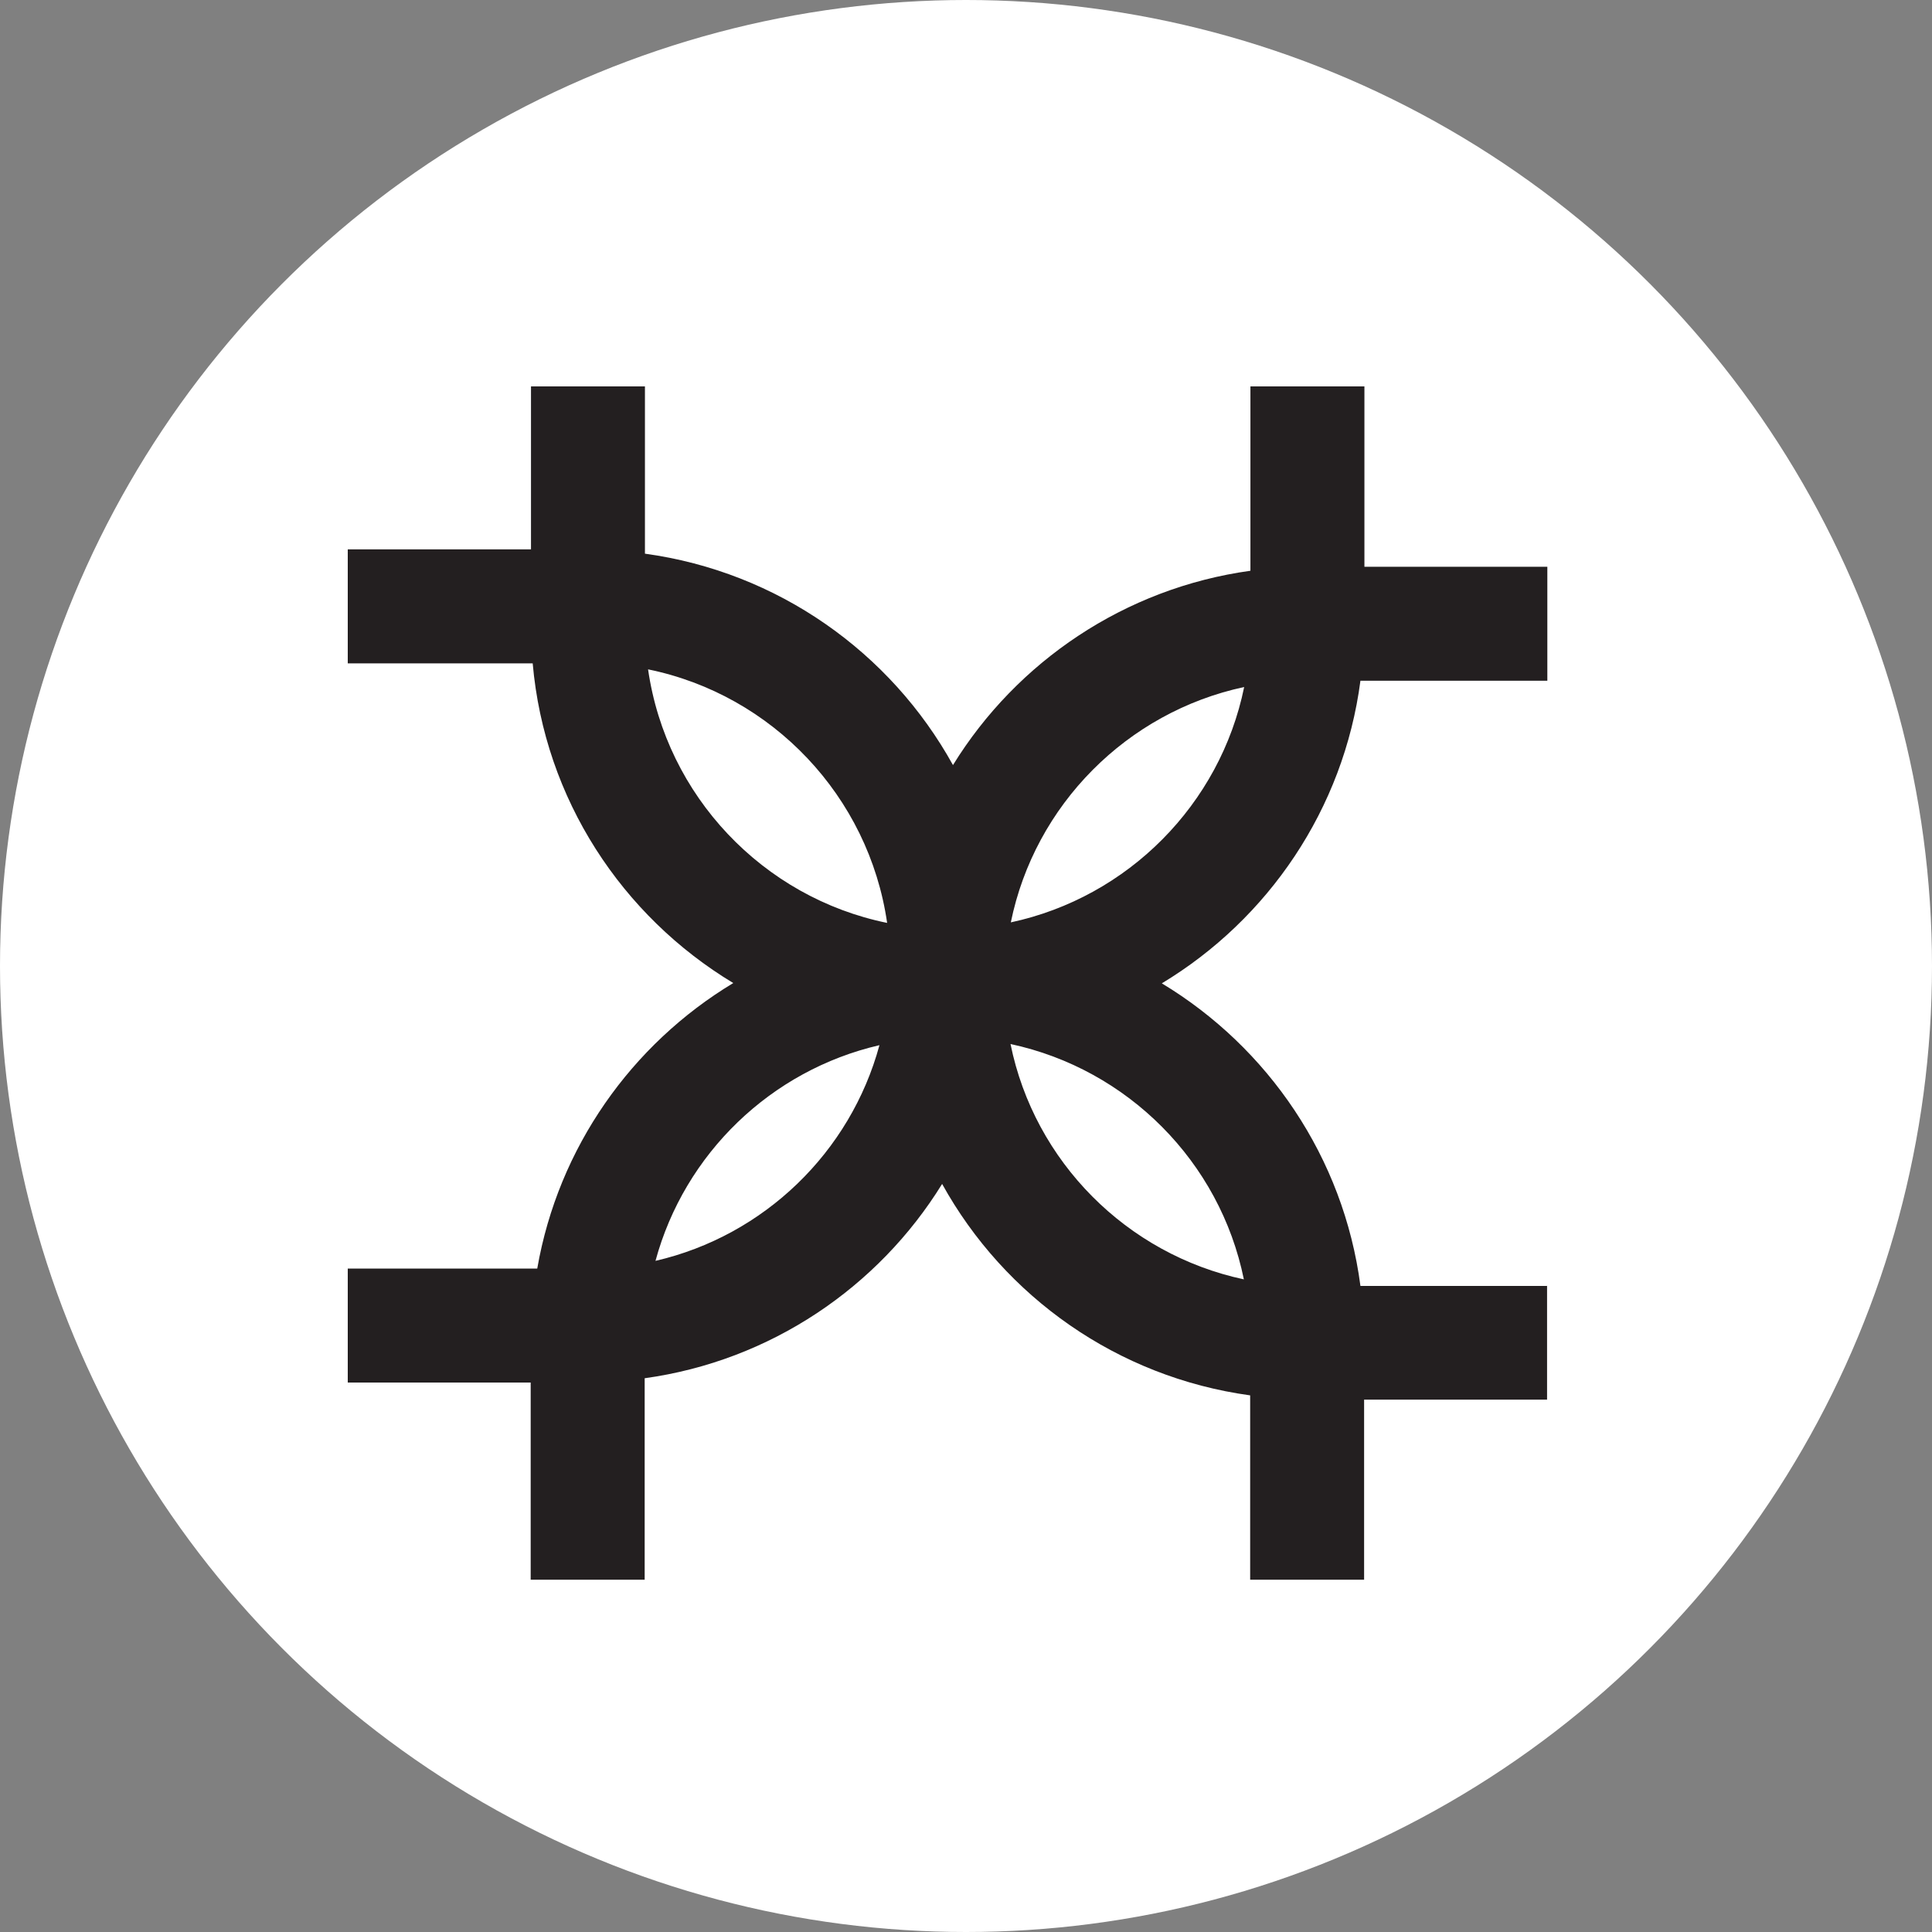
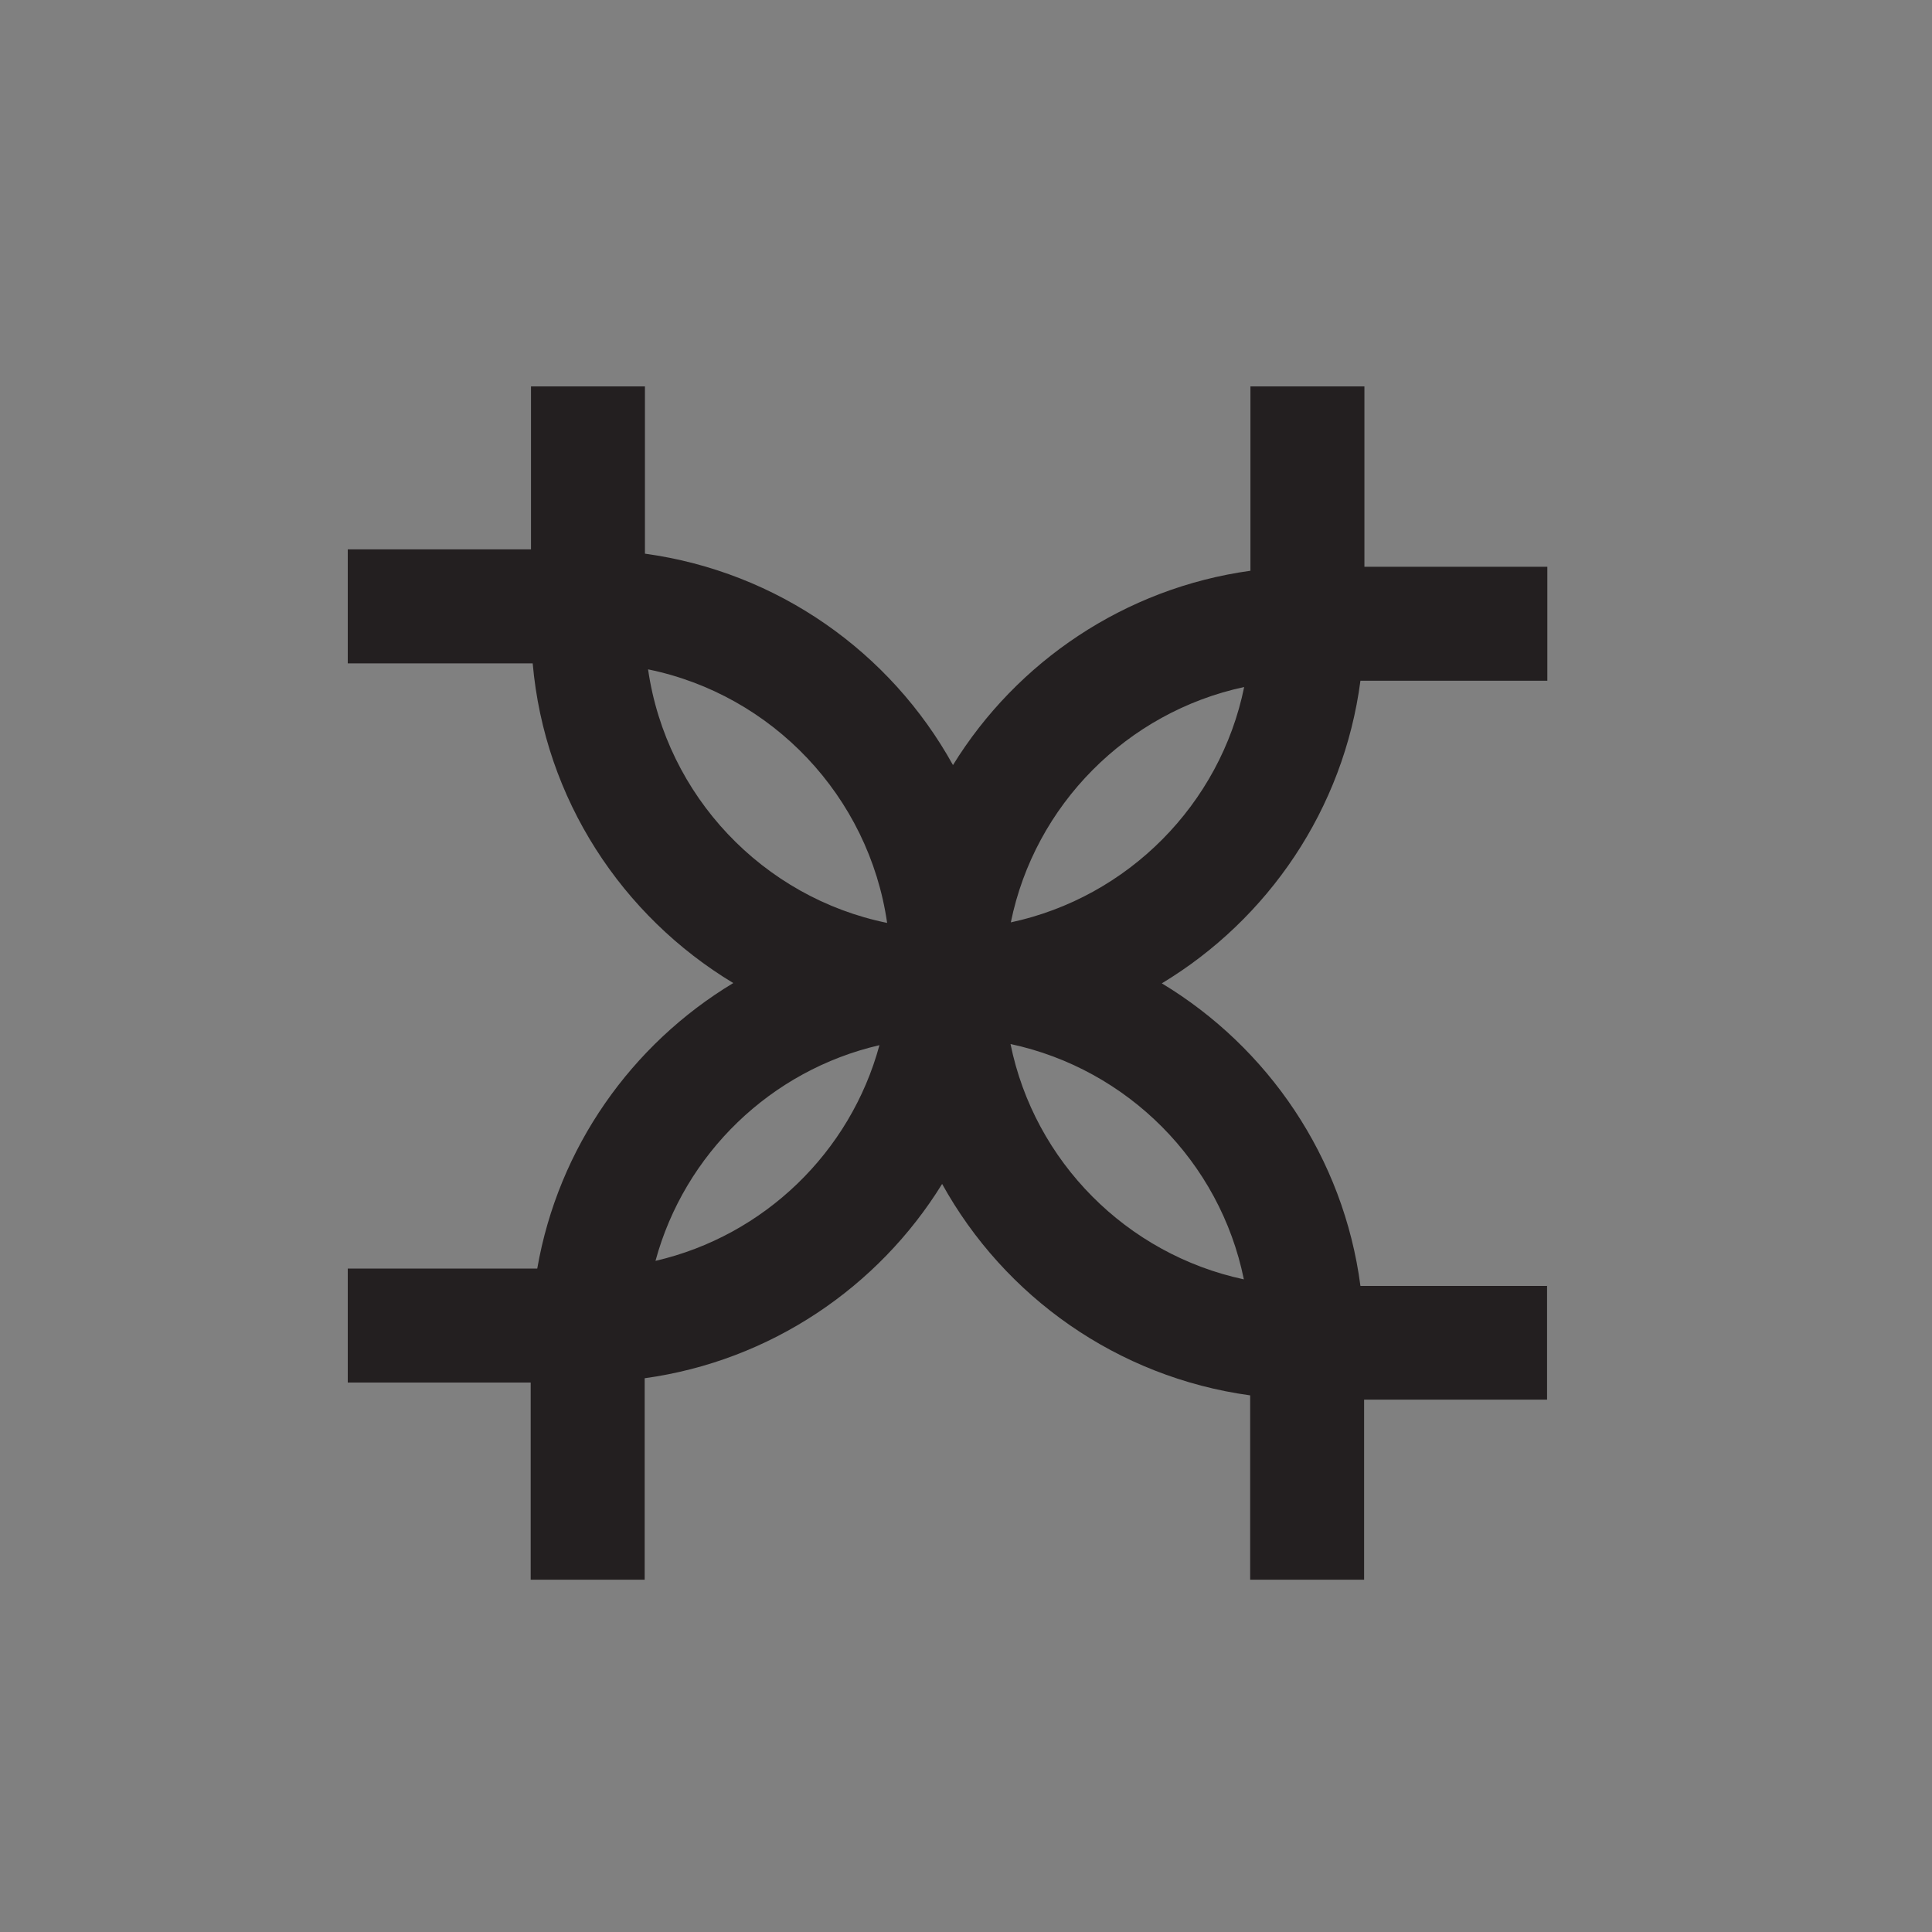
<svg xmlns="http://www.w3.org/2000/svg" width="50" height="50" viewBox="0 0 50 50" fill="none">
  <rect x="0" y="0" width="50" height="50" fill="#808080" stroke="none" />
-   <circle cx="25" cy="25" r="25" fill="white" />
  <g clip-path="url(#clip0_645_2178)">
    <path d="M40.045 33.28H35.208C34.772 29.954 32.818 27.108 30.068 25.449C32.818 23.79 34.772 20.943 35.208 17.617H40.045V14.668H35.311V10H32.361V14.771C29.109 15.221 26.314 17.123 24.663 19.8C23.048 16.88 20.128 14.8 16.691 14.329V10H13.742V14.218H9V17.168H13.786C14.095 20.685 16.101 23.708 18.977 25.441C16.345 27.027 14.449 29.696 13.904 32.83H9V35.78H13.734V40.883H16.684V35.669C19.936 35.219 22.73 33.317 24.382 30.64C25.997 33.56 28.917 35.64 32.354 36.112V40.883H35.303V36.222H40.038V33.273L40.045 33.28ZM32.199 17.78C31.579 20.818 29.19 23.222 26.16 23.871C26.779 20.832 29.168 18.429 32.199 17.78ZM16.772 17.323C19.987 17.979 22.487 20.611 22.959 23.885C19.744 23.229 17.244 20.596 16.772 17.323ZM16.964 32.631C17.716 29.858 19.951 27.698 22.76 27.049C22.008 29.822 19.773 31.982 16.964 32.631ZM26.152 27.019C29.183 27.668 31.572 30.065 32.191 33.11C29.161 32.461 26.771 30.065 26.152 27.019Z" fill="#231F20" />
  </g>
  <defs>
    <clipPath id="clip0_645_2178">
      <rect width="31.045" height="30.89" fill="white" transform="translate(9 10)" />
    </clipPath>
  </defs>
</svg>